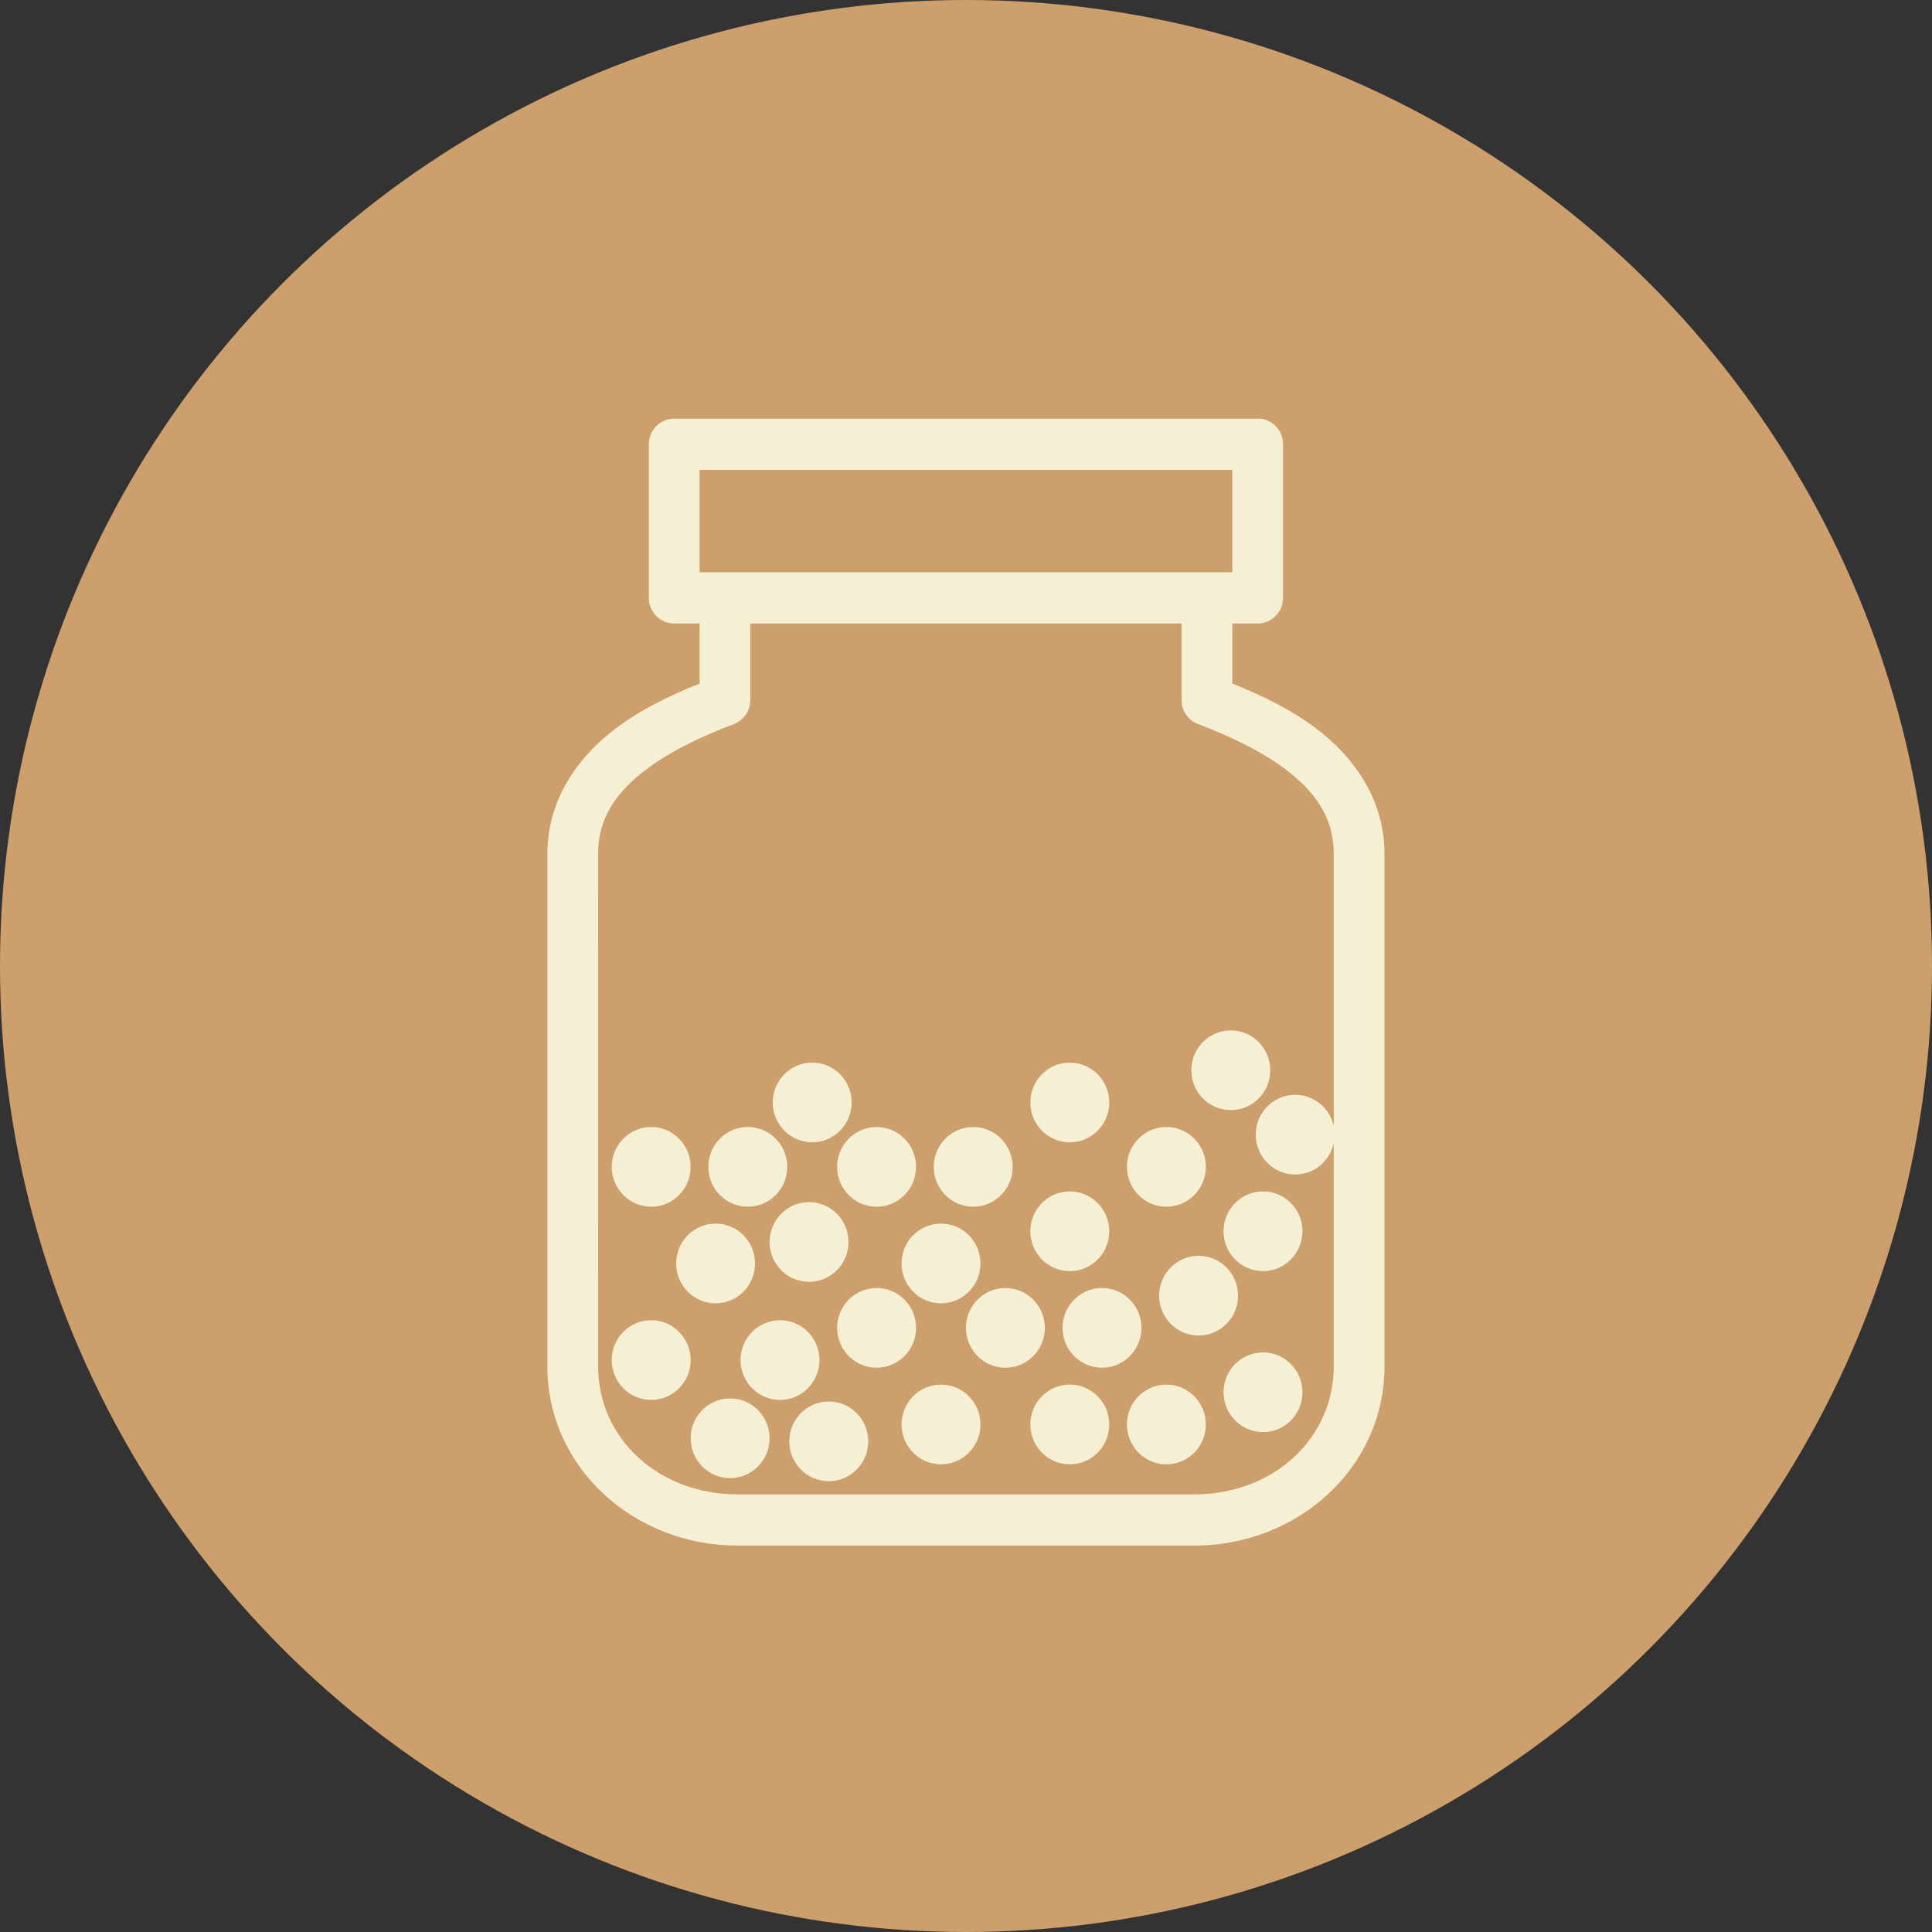
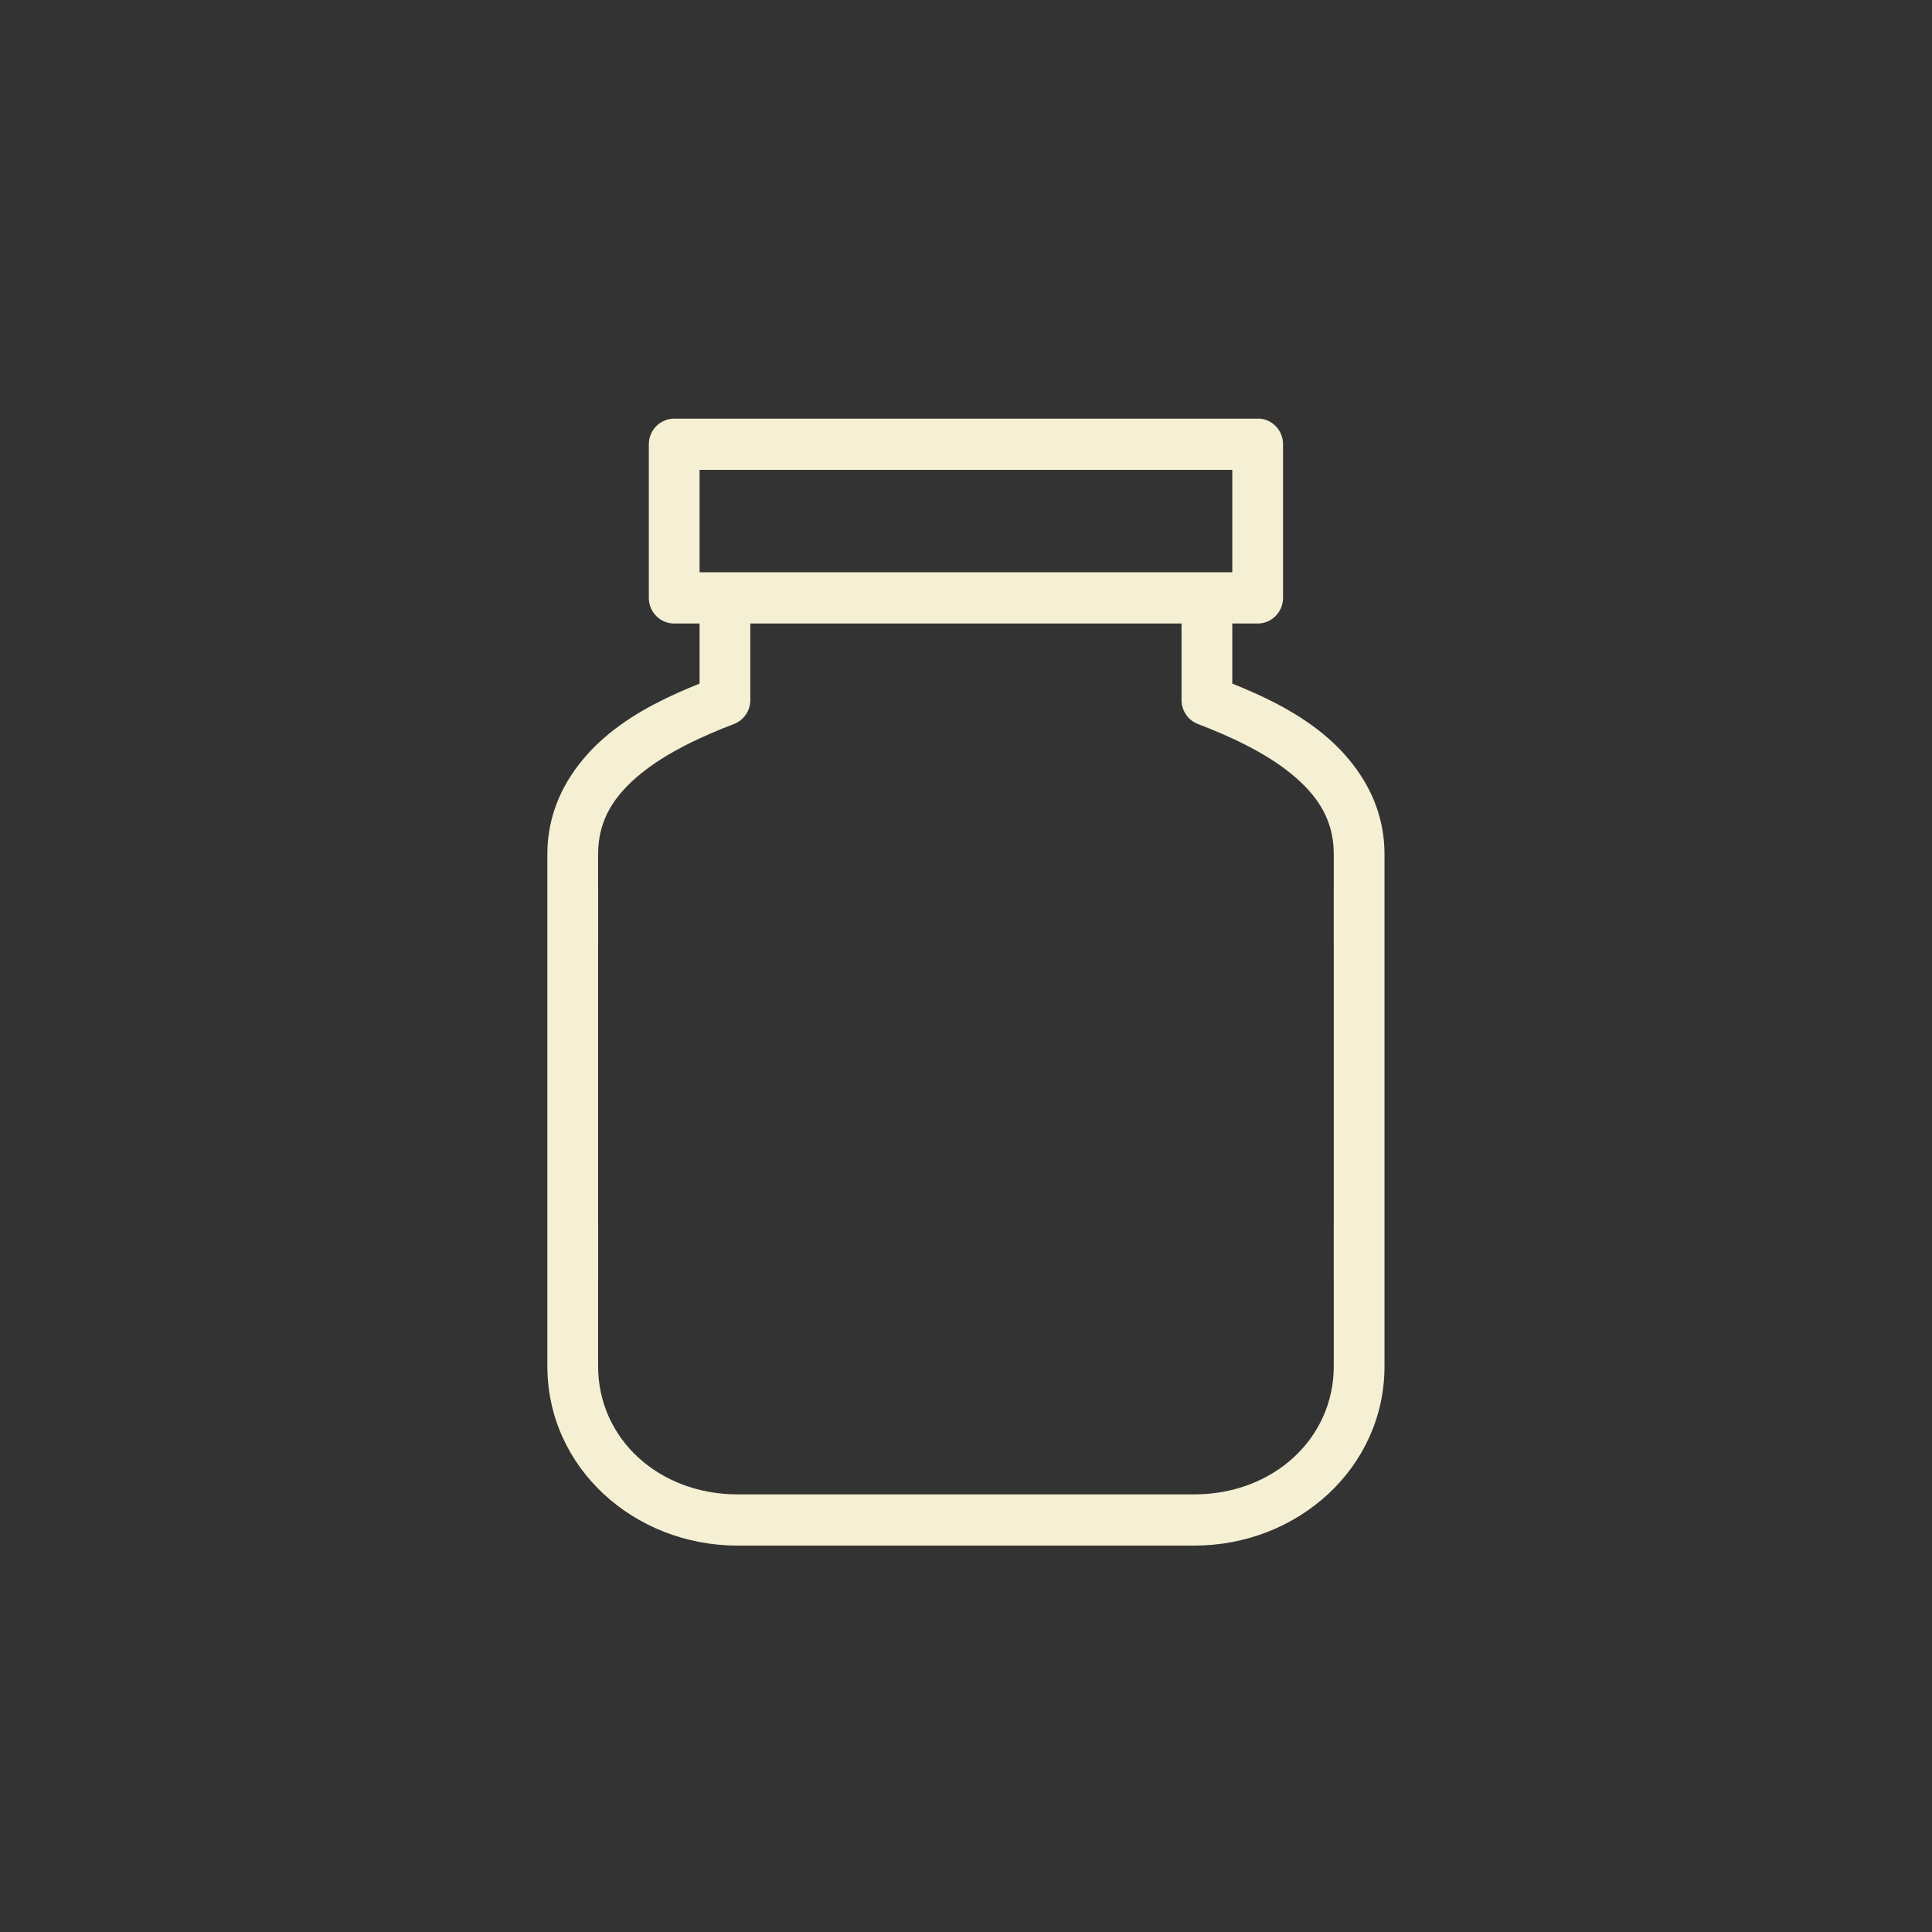
<svg xmlns="http://www.w3.org/2000/svg" width="60" height="60" viewBox="0 0 60 60" fill="none">
  <rect x="0" y="0" width="60" height="60" fill="#333333" stroke="none" />
-   <circle cx="30" cy="30" r="30" fill="#CD9F6C" />
  <path fill-rule="evenodd" clip-rule="evenodd" d="M20.381 13.234C20.529 13.085 20.729 13.001 20.938 13.001H39.058C39.082 13 39.107 13 39.132 13.001C39.328 13.02 39.509 13.111 39.642 13.259C39.774 13.406 39.846 13.598 39.846 13.796V18.569C39.846 18.78 39.763 18.982 39.615 19.131C39.467 19.28 39.267 19.364 39.058 19.364H38.27V21.229C39.181 21.598 40.188 22.058 41.077 22.782C42.128 23.64 42.997 24.901 42.997 26.523V28.45C42.998 28.47 42.998 28.491 42.997 28.512V38.852C42.998 38.882 42.998 38.91 42.997 38.94V42.432C42.997 45.581 40.306 48 37.088 48H29.998H22.907C19.69 48 16.999 45.581 16.999 42.432V38.915C16.998 38.894 16.998 38.873 16.999 38.852V28.512C16.998 28.487 16.998 28.462 16.999 28.437V26.523C16.999 24.901 17.867 23.64 18.919 22.782C19.808 22.058 20.815 21.598 21.726 21.229V19.364H20.938C20.729 19.364 20.529 19.28 20.381 19.131C20.233 18.982 20.15 18.78 20.15 18.569V13.796C20.15 13.585 20.233 13.383 20.381 13.234ZM38.27 14.592H21.726V17.773H38.27V14.592ZM36.694 19.364H23.301V21.751C23.3 21.91 23.251 22.065 23.161 22.195C23.071 22.326 22.944 22.427 22.797 22.484C21.842 22.847 20.723 23.357 19.904 24.025C19.085 24.693 18.575 25.449 18.575 26.523V27.716H18.576V29.307H18.575V38.057H18.576V39.648H18.575V42.432C18.575 44.674 20.451 46.409 22.907 46.409H29.998H37.088C39.544 46.409 41.421 44.674 41.421 42.432V39.648H41.42V38.057H41.421V29.307H41.42V27.716H41.421V26.523C41.421 25.449 40.911 24.693 40.092 24.025C39.273 23.357 38.154 22.847 37.199 22.484C37.052 22.427 36.925 22.326 36.835 22.195C36.745 22.065 36.696 21.91 36.694 21.751V19.364Z" fill="#F5EFD3" />
-   <path fill-rule="evenodd" clip-rule="evenodd" d="M38.224 34.476C38.9 34.476 39.449 33.922 39.449 33.238C39.449 32.554 38.9 32 38.224 32C37.547 32 36.998 32.554 36.998 33.238C36.998 33.922 37.547 34.476 38.224 34.476ZM25.224 35.476C25.9 35.476 26.449 34.922 26.449 34.238C26.449 33.554 25.9 33 25.224 33C24.547 33 23.998 33.554 23.998 34.238C23.998 34.922 24.547 35.476 25.224 35.476ZM28.449 36.238C28.449 36.922 27.9 37.476 27.224 37.476C26.547 37.476 25.998 36.922 25.998 36.238C25.998 35.554 26.547 35 27.224 35C27.9 35 28.449 35.554 28.449 36.238ZM25.126 39.809C25.802 39.809 26.351 39.255 26.351 38.571C26.351 37.888 25.802 37.333 25.126 37.333C24.449 37.333 23.9 37.888 23.9 38.571C23.9 39.255 24.449 39.809 25.126 39.809ZM21.449 42.238C21.449 42.922 20.9 43.476 20.224 43.476C19.547 43.476 18.998 42.922 18.998 42.238C18.998 41.554 19.547 41 20.224 41C20.9 41 21.449 41.554 21.449 42.238ZM24.224 43.476C24.9 43.476 25.449 42.922 25.449 42.238C25.449 41.554 24.9 41 24.224 41C23.547 41 22.998 41.554 22.998 42.238C22.998 42.922 23.547 43.476 24.224 43.476ZM22.675 45.905C23.351 45.905 23.9 45.35 23.9 44.667C23.9 43.983 23.351 43.429 22.675 43.429C21.998 43.429 21.449 43.983 21.449 44.667C21.449 45.35 21.998 45.905 22.675 45.905ZM24.449 36.238C24.449 36.922 23.9 37.476 23.224 37.476C22.547 37.476 21.998 36.922 21.998 36.238C21.998 35.554 22.547 35 23.224 35C23.9 35 24.449 35.554 24.449 36.238ZM30.224 37.476C30.9 37.476 31.449 36.922 31.449 36.238C31.449 35.554 30.9 35 30.224 35C29.547 35 28.998 35.554 28.998 36.238C28.998 36.922 29.547 37.476 30.224 37.476ZM37.449 36.238C37.449 36.922 36.9 37.476 36.224 37.476C35.547 37.476 34.998 36.922 34.998 36.238C34.998 35.554 35.547 35 36.224 35C36.9 35 37.449 35.554 37.449 36.238ZM41.449 35.238C41.449 35.922 40.9 36.476 40.224 36.476C39.547 36.476 38.998 35.922 38.998 35.238C38.998 34.554 39.547 34 40.224 34C40.9 34 41.449 34.554 41.449 35.238ZM29.224 40.476C29.9 40.476 30.449 39.922 30.449 39.238C30.449 38.554 29.9 38 29.224 38C28.547 38 27.998 38.554 27.998 39.238C27.998 39.922 28.547 40.476 29.224 40.476ZM34.449 38.238C34.449 38.922 33.9 39.476 33.224 39.476C32.547 39.476 31.998 38.922 31.998 38.238C31.998 37.554 32.547 37 33.224 37C33.9 37 34.449 37.554 34.449 38.238ZM33.224 35.476C33.9 35.476 34.449 34.922 34.449 34.238C34.449 33.554 33.9 33 33.224 33C32.547 33 31.998 33.554 31.998 34.238C31.998 34.922 32.547 35.476 33.224 35.476ZM40.449 38.238C40.449 38.922 39.9 39.476 39.224 39.476C38.547 39.476 37.998 38.922 37.998 38.238C37.998 37.554 38.547 37 39.224 37C39.9 37 40.449 37.554 40.449 38.238ZM37.224 41.476C37.9 41.476 38.449 40.922 38.449 40.238C38.449 39.554 37.9 39 37.224 39C36.547 39 35.998 39.554 35.998 40.238C35.998 40.922 36.547 41.476 37.224 41.476ZM30.449 44.238C30.449 44.922 29.9 45.476 29.224 45.476C28.547 45.476 27.998 44.922 27.998 44.238C27.998 43.554 28.547 43 29.224 43C29.9 43 30.449 43.554 30.449 44.238ZM39.224 44.476C39.9 44.476 40.449 43.922 40.449 43.238C40.449 42.554 39.9 42 39.224 42C38.547 42 37.998 42.554 37.998 43.238C37.998 43.922 38.547 44.476 39.224 44.476ZM35.449 41.238C35.449 41.922 34.9 42.476 34.224 42.476C33.547 42.476 32.998 41.922 32.998 41.238C32.998 40.554 33.547 40 34.224 40C34.9 40 35.449 40.554 35.449 41.238ZM36.224 45.476C36.9 45.476 37.449 44.922 37.449 44.238C37.449 43.554 36.9 43 36.224 43C35.547 43 34.998 43.554 34.998 44.238C34.998 44.922 35.547 45.476 36.224 45.476ZM32.449 41.238C32.449 41.922 31.9 42.476 31.224 42.476C30.547 42.476 29.998 41.922 29.998 41.238C29.998 40.554 30.547 40 31.224 40C31.9 40 32.449 40.554 32.449 41.238ZM27.224 42.476C27.9 42.476 28.449 41.922 28.449 41.238C28.449 40.554 27.9 40 27.224 40C26.547 40 25.998 40.554 25.998 41.238C25.998 41.922 26.547 42.476 27.224 42.476ZM34.449 44.238C34.449 44.922 33.9 45.476 33.224 45.476C32.547 45.476 31.998 44.922 31.998 44.238C31.998 43.554 32.547 43 33.224 43C33.9 43 34.449 43.554 34.449 44.238ZM25.738 46C26.415 46 26.964 45.446 26.964 44.762C26.964 44.078 26.415 43.524 25.738 43.524C25.061 43.524 24.513 44.078 24.513 44.762C24.513 45.446 25.061 46 25.738 46ZM23.449 39.238C23.449 39.922 22.9 40.476 22.224 40.476C21.547 40.476 20.998 39.922 20.998 39.238C20.998 38.554 21.547 38 22.224 38C22.9 38 23.449 38.554 23.449 39.238ZM20.224 37.476C20.9 37.476 21.449 36.922 21.449 36.238C21.449 35.554 20.9 35 20.224 35C19.547 35 18.998 35.554 18.998 36.238C18.998 36.922 19.547 37.476 20.224 37.476Z" fill="#F5EFD3" />
</svg>